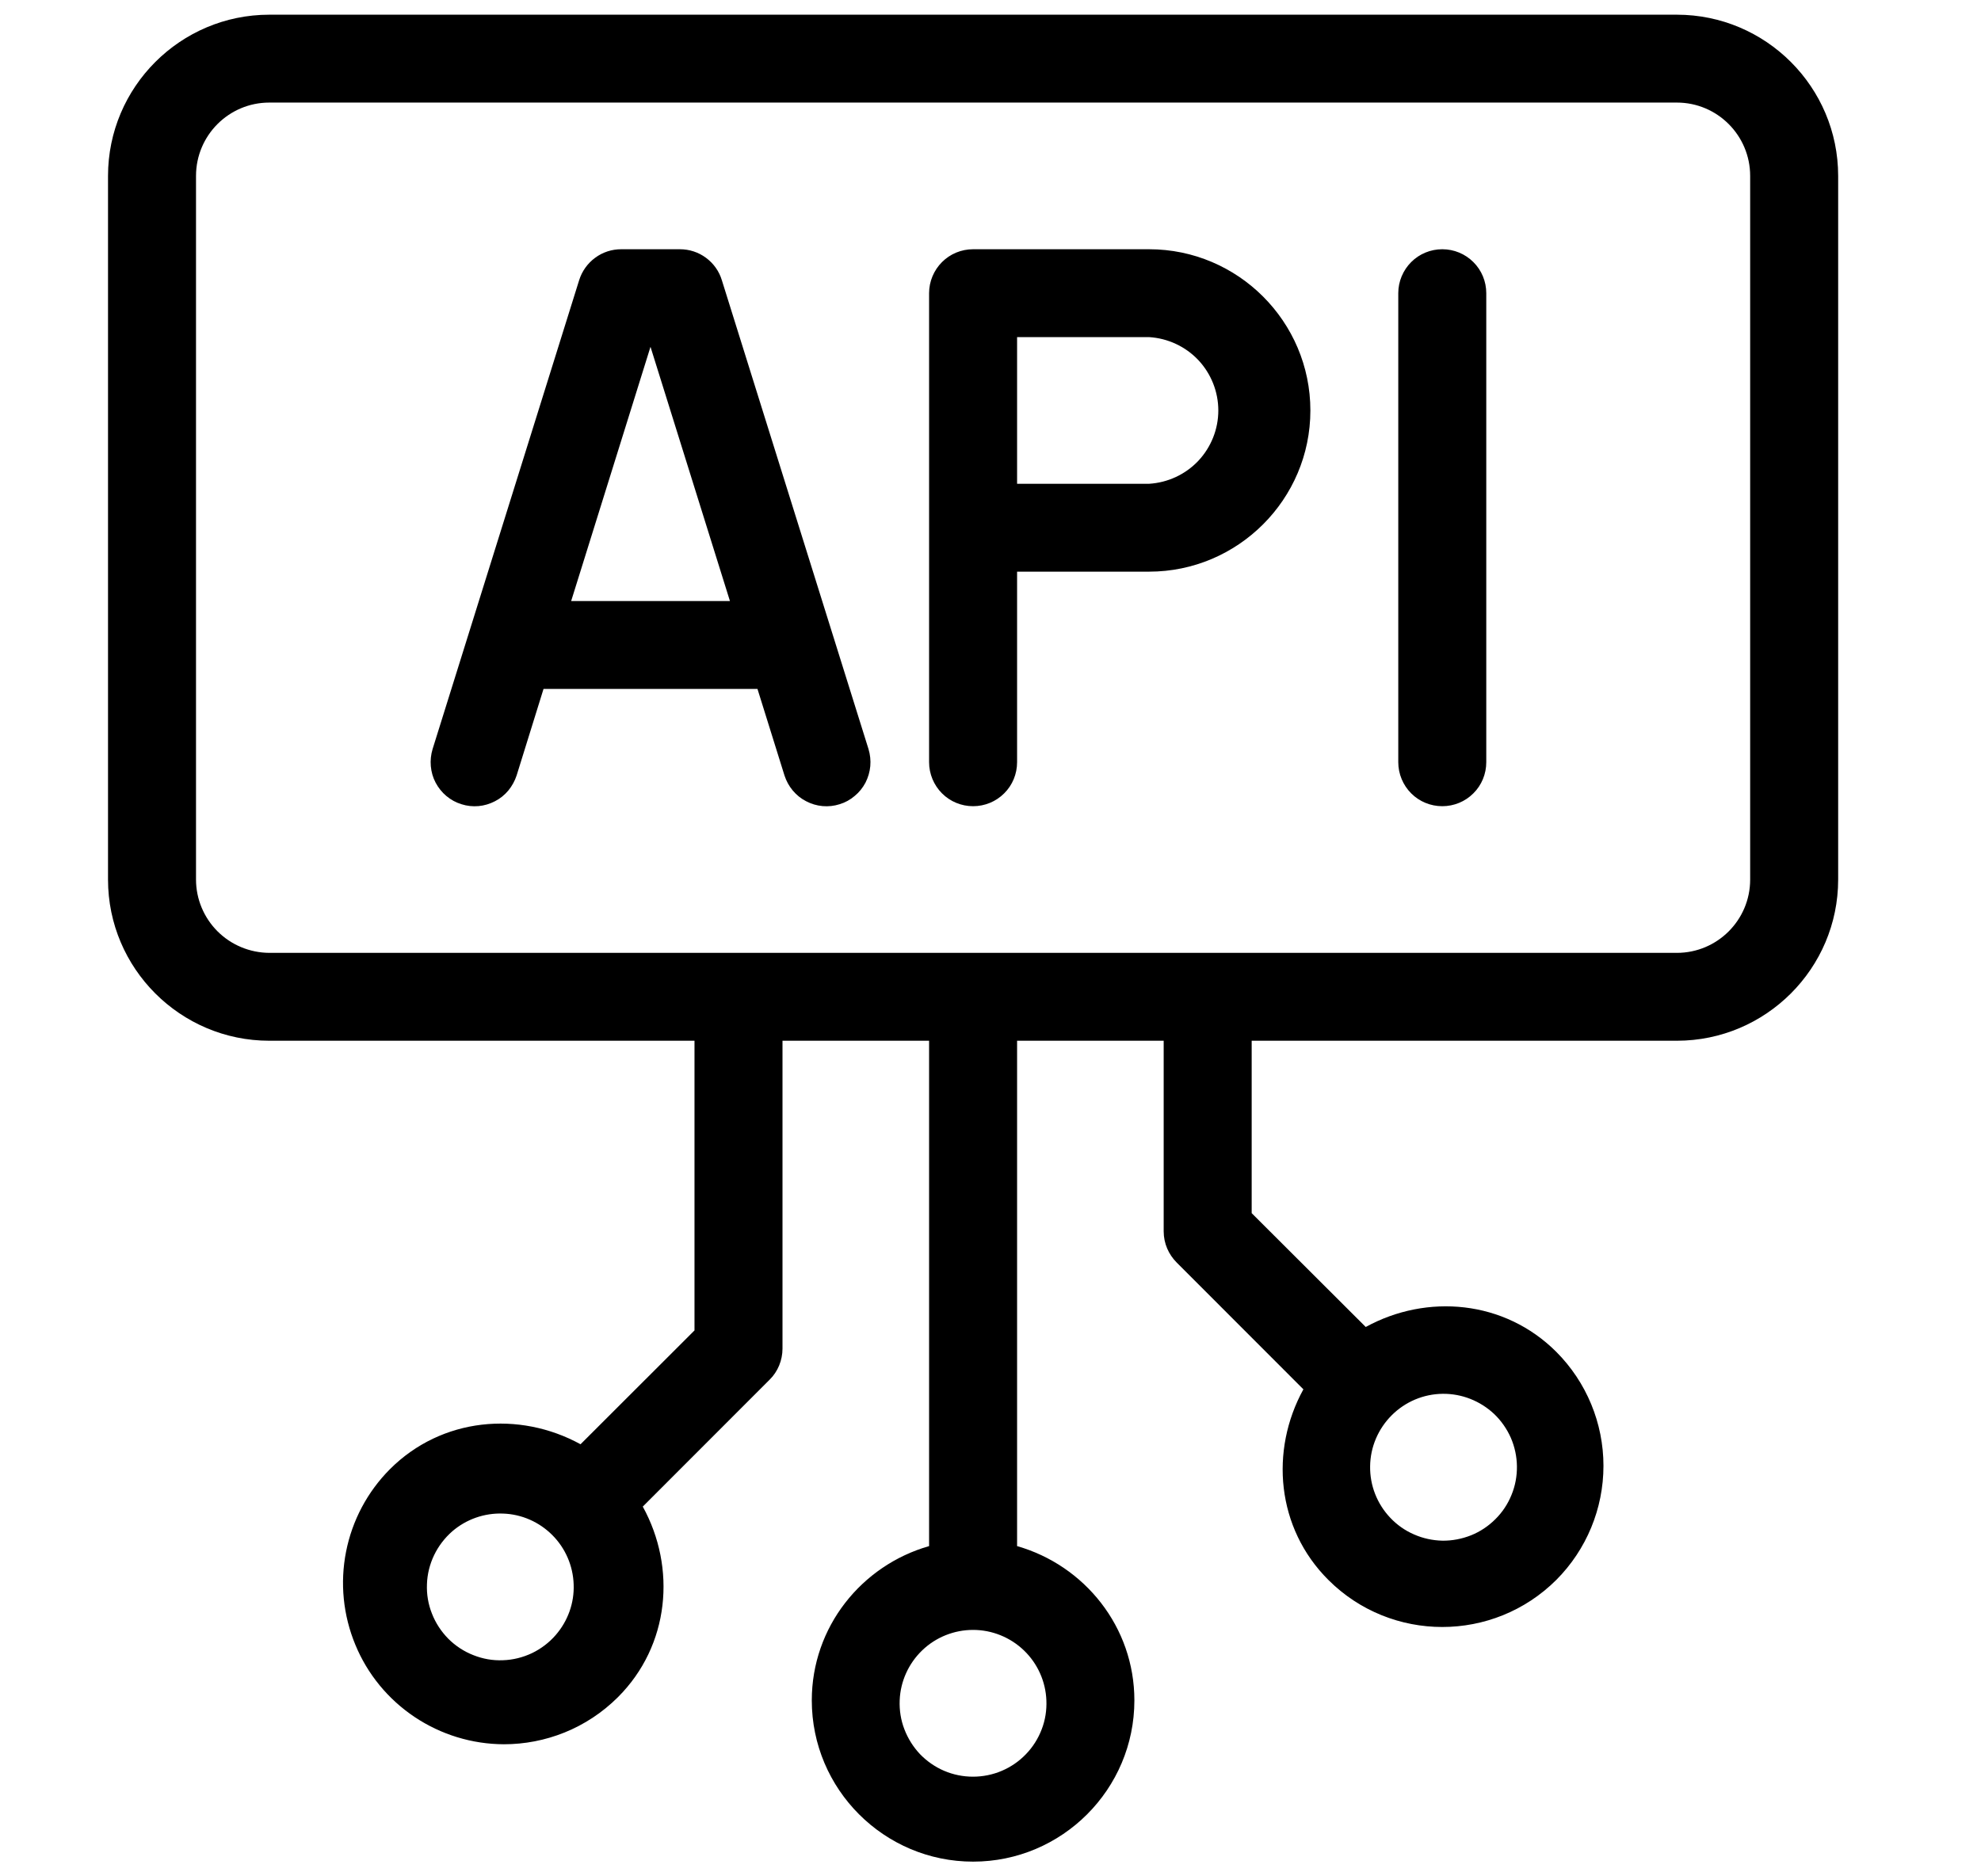
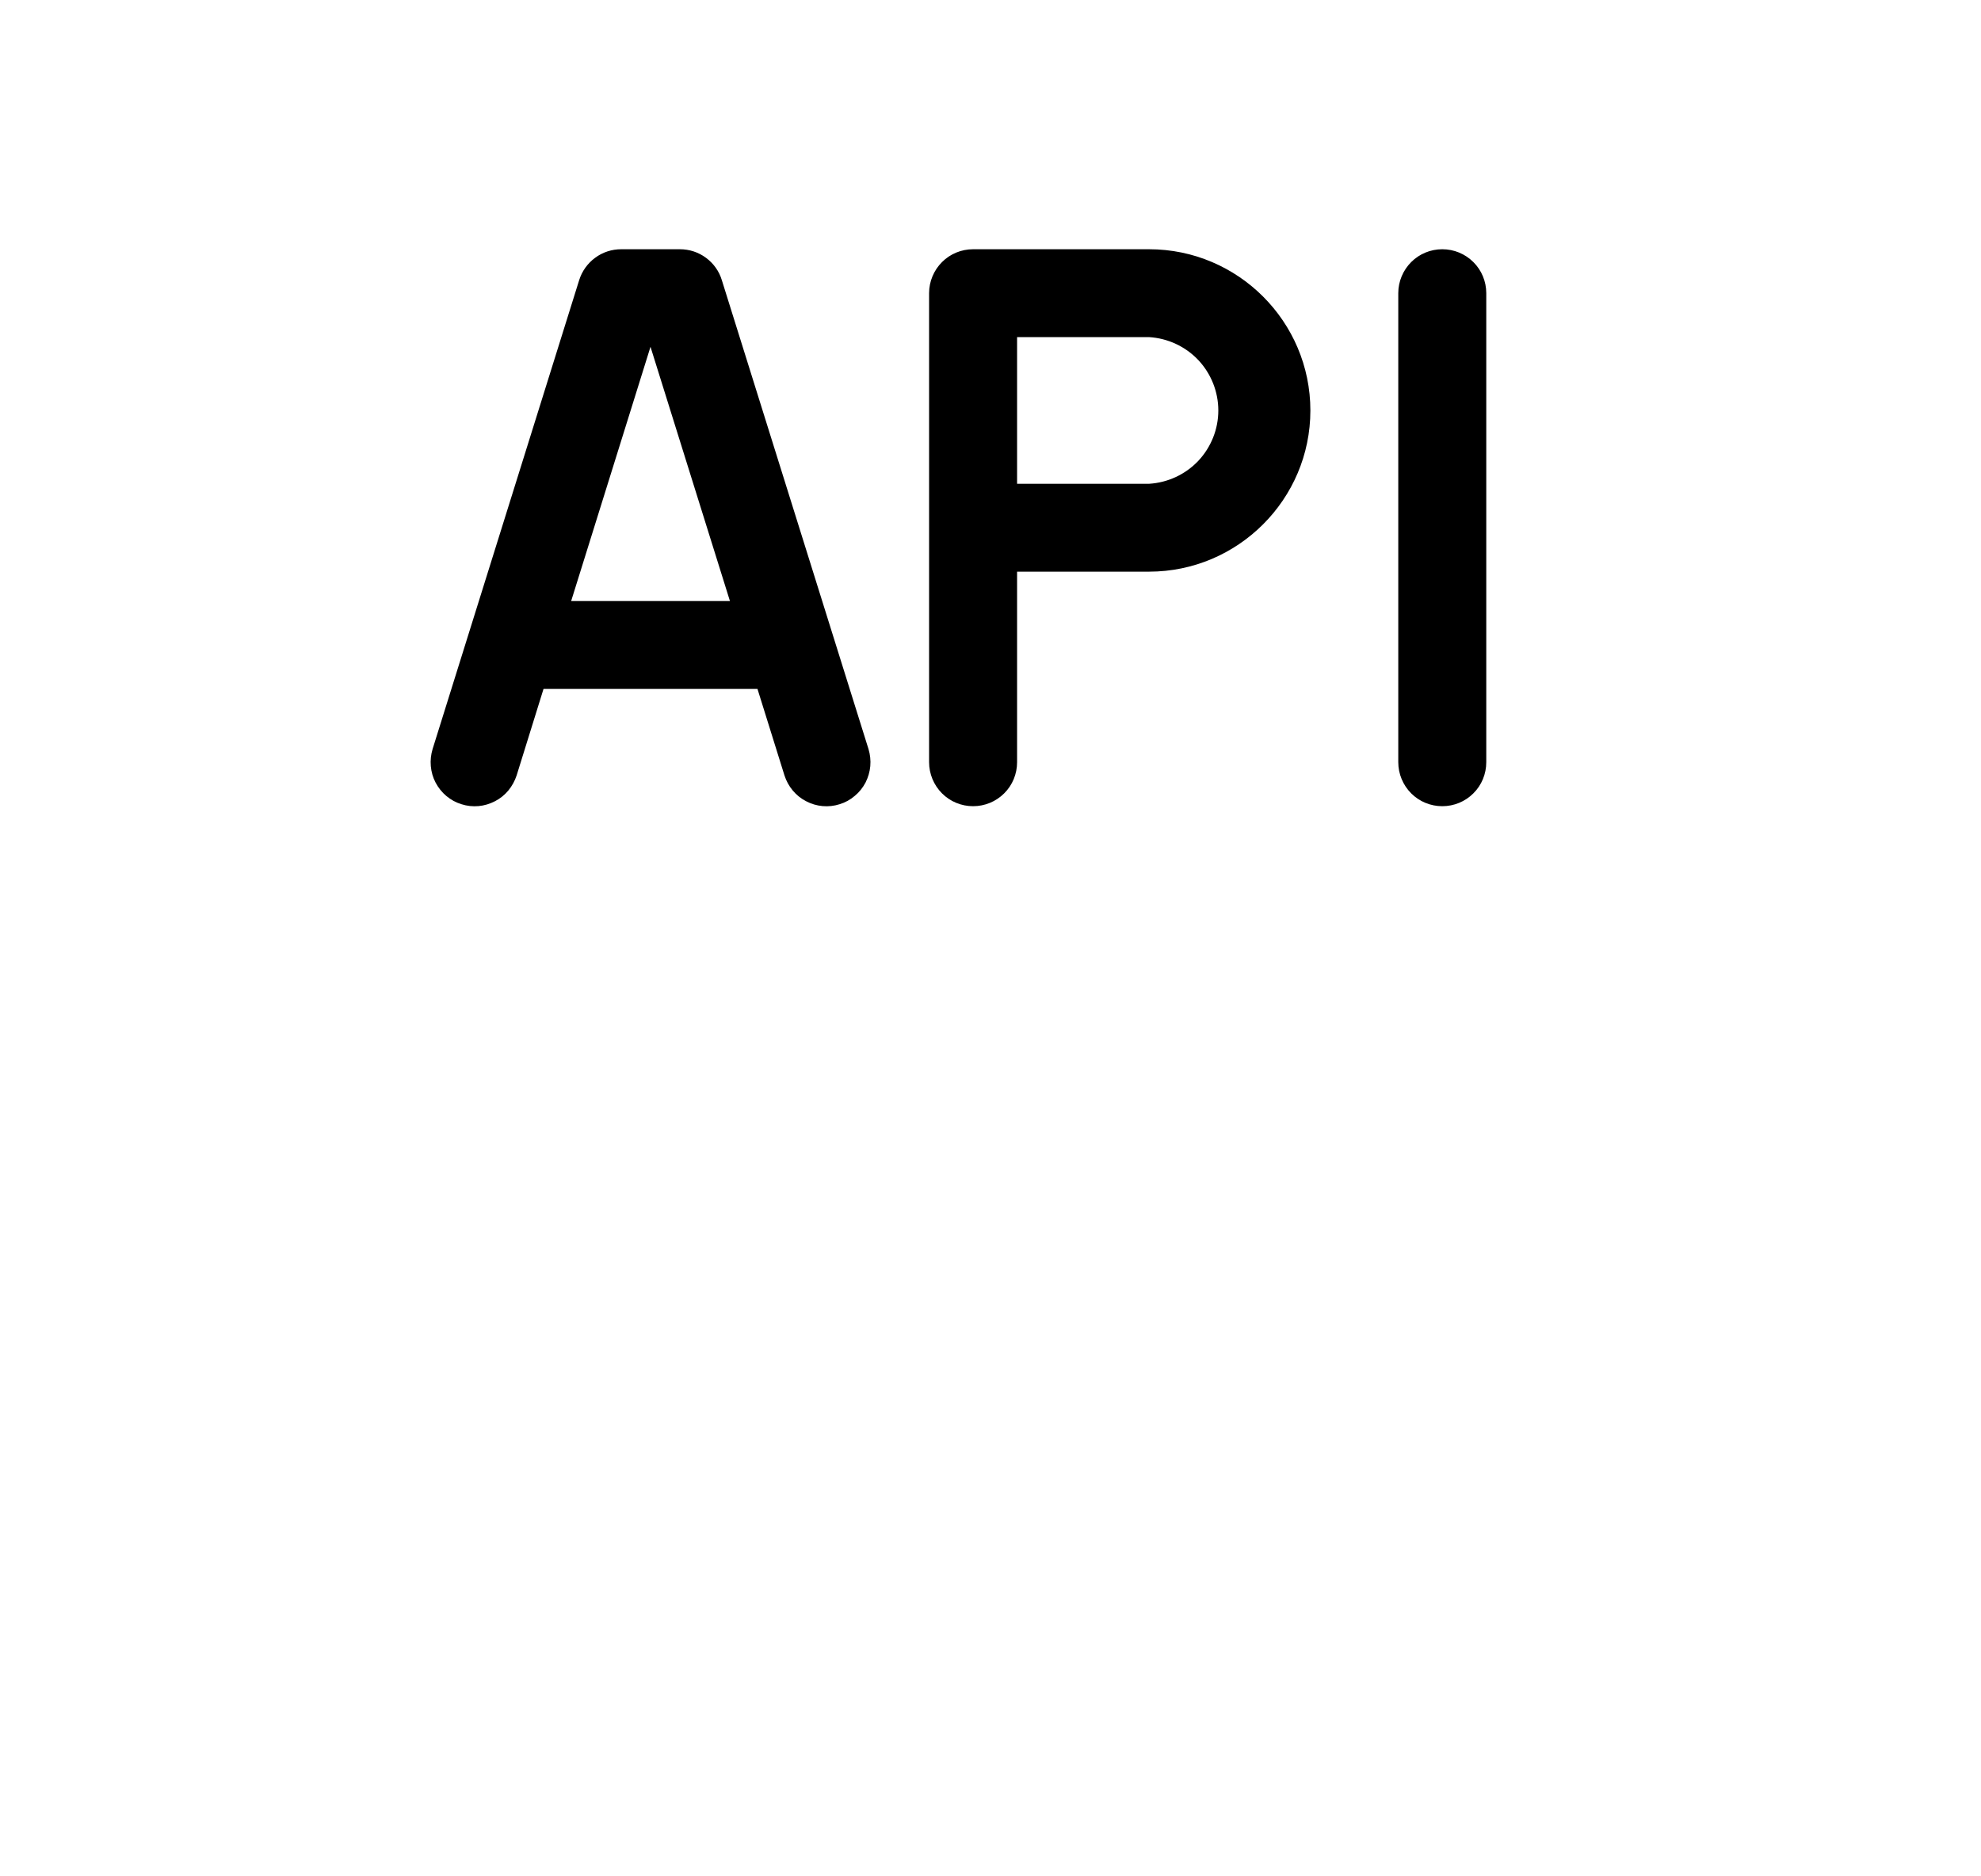
<svg xmlns="http://www.w3.org/2000/svg" width="19" height="18" viewBox="0 0 19 18" fill="none">
-   <path d="M16.083 0.141H2.583C1.73 0.141 1.036 0.835 1.036 1.688V8.438C1.036 9.29 1.73 9.984 2.583 9.984H6.661V12.763L5.568 13.855C4.981 13.533 4.237 13.597 3.74 14.094C3.524 14.311 3.378 14.586 3.319 14.886C3.26 15.185 3.291 15.496 3.408 15.778C3.524 16.06 3.722 16.301 3.976 16.471C4.23 16.641 4.528 16.732 4.833 16.733C5.229 16.733 5.625 16.582 5.927 16.281C6.424 15.784 6.488 15.04 6.165 14.453L7.381 13.236C7.421 13.197 7.452 13.15 7.473 13.099C7.494 13.048 7.505 12.993 7.505 12.938V9.984H8.911V14.832C8.264 15.017 7.786 15.607 7.786 16.312C7.786 17.165 8.48 17.859 9.333 17.859C10.186 17.859 10.88 17.165 10.88 16.312C10.88 15.607 10.402 15.017 9.755 14.832V9.984H11.161V11.812C11.161 11.93 11.209 12.034 11.285 12.111L12.501 13.328C12.178 13.915 12.242 14.659 12.74 15.156C13.041 15.457 13.437 15.608 13.833 15.608C14.229 15.608 14.625 15.457 14.927 15.156C15.216 14.866 15.379 14.473 15.379 14.062C15.379 13.652 15.216 13.259 14.927 12.969C14.43 12.472 13.686 12.408 13.099 12.73L12.005 11.638V9.984H16.083C16.936 9.984 17.63 9.29 17.63 8.438V1.688C17.63 0.835 16.936 0.141 16.083 0.141ZM5.33 15.685C5.267 15.758 5.189 15.817 5.102 15.859C5.015 15.9 4.92 15.924 4.823 15.927C4.726 15.931 4.63 15.914 4.54 15.878C4.45 15.843 4.368 15.789 4.3 15.721C4.232 15.652 4.178 15.57 4.143 15.48C4.107 15.39 4.091 15.294 4.095 15.197C4.098 15.101 4.122 15.005 4.164 14.918C4.206 14.831 4.265 14.754 4.338 14.69C4.473 14.574 4.647 14.513 4.825 14.52C5.003 14.526 5.171 14.6 5.297 14.726C5.423 14.852 5.496 15.021 5.502 15.199C5.509 15.377 5.447 15.55 5.33 15.685ZM10.036 16.312C10.04 16.407 10.025 16.502 9.991 16.59C9.957 16.679 9.906 16.76 9.84 16.828C9.774 16.897 9.695 16.951 9.608 16.988C9.521 17.025 9.427 17.044 9.332 17.044C9.237 17.044 9.143 17.025 9.056 16.988C8.969 16.951 8.89 16.896 8.824 16.828C8.759 16.759 8.708 16.678 8.674 16.589C8.64 16.501 8.625 16.406 8.629 16.311C8.636 16.13 8.714 15.958 8.845 15.832C8.976 15.706 9.151 15.636 9.333 15.636C9.515 15.636 9.69 15.707 9.821 15.833C9.952 15.959 10.029 16.131 10.036 16.312ZM14.331 13.565C14.399 13.63 14.453 13.708 14.491 13.794C14.528 13.88 14.548 13.973 14.549 14.067C14.55 14.161 14.533 14.254 14.497 14.341C14.462 14.428 14.409 14.508 14.342 14.574C14.276 14.64 14.197 14.693 14.11 14.728C14.022 14.763 13.929 14.781 13.835 14.78C13.741 14.778 13.648 14.758 13.562 14.72C13.476 14.683 13.398 14.628 13.334 14.56C13.207 14.426 13.138 14.249 13.141 14.066C13.143 13.882 13.218 13.707 13.348 13.577C13.478 13.447 13.653 13.373 13.837 13.371C14.02 13.369 14.197 13.439 14.331 13.565ZM16.083 9.141H2.583C2.397 9.14 2.218 9.066 2.086 8.934C1.955 8.803 1.88 8.624 1.88 8.438V1.688C1.88 1.299 2.195 0.984 2.583 0.984H16.083C16.471 0.984 16.786 1.299 16.786 1.688V8.438C16.786 8.826 16.471 9.141 16.083 9.141Z" fill="black" />
  <path d="M6.923 2.687C6.897 2.601 6.843 2.526 6.771 2.473C6.698 2.419 6.611 2.391 6.521 2.391H5.958C5.868 2.391 5.781 2.419 5.708 2.473C5.636 2.526 5.582 2.601 5.555 2.687L4.149 7.186C4.133 7.239 4.127 7.295 4.132 7.35C4.137 7.405 4.152 7.459 4.178 7.508C4.204 7.557 4.239 7.601 4.281 7.636C4.324 7.672 4.373 7.699 4.426 7.715C4.479 7.732 4.534 7.738 4.59 7.733C4.645 7.728 4.698 7.712 4.748 7.686C4.797 7.661 4.84 7.626 4.876 7.583C4.911 7.54 4.938 7.491 4.955 7.439L5.213 6.609H7.265L7.524 7.439C7.541 7.491 7.567 7.54 7.603 7.583C7.639 7.626 7.682 7.661 7.731 7.686C7.78 7.712 7.834 7.728 7.889 7.733C7.944 7.738 8 7.732 8.053 7.715C8.106 7.699 8.155 7.672 8.197 7.636C8.24 7.601 8.275 7.557 8.301 7.508C8.326 7.459 8.342 7.405 8.347 7.35C8.352 7.295 8.346 7.239 8.33 7.186L6.923 2.687ZM5.478 5.766L6.239 3.327L7.001 5.766H5.478ZM11.021 2.391H9.333C9.221 2.391 9.114 2.435 9.035 2.514C8.956 2.593 8.911 2.701 8.911 2.812V7.312C8.911 7.424 8.956 7.532 9.035 7.611C9.114 7.69 9.221 7.734 9.333 7.734C9.445 7.734 9.552 7.69 9.631 7.611C9.711 7.532 9.755 7.424 9.755 7.312V5.484H11.021C11.873 5.484 12.568 4.79 12.568 3.938C12.568 3.085 11.873 2.391 11.021 2.391ZM11.021 4.641H9.755V3.234H11.021C11.2 3.245 11.369 3.323 11.493 3.454C11.616 3.585 11.685 3.758 11.685 3.938C11.685 4.117 11.616 4.29 11.493 4.421C11.369 4.552 11.2 4.63 11.021 4.641ZM13.833 2.391C13.721 2.391 13.614 2.435 13.535 2.514C13.456 2.593 13.411 2.701 13.411 2.812V7.312C13.411 7.424 13.456 7.532 13.535 7.611C13.614 7.69 13.721 7.734 13.833 7.734C13.945 7.734 14.052 7.69 14.131 7.611C14.211 7.532 14.255 7.424 14.255 7.312V2.812C14.255 2.701 14.211 2.593 14.131 2.514C14.052 2.435 13.945 2.391 13.833 2.391Z" fill="black" />
</svg>